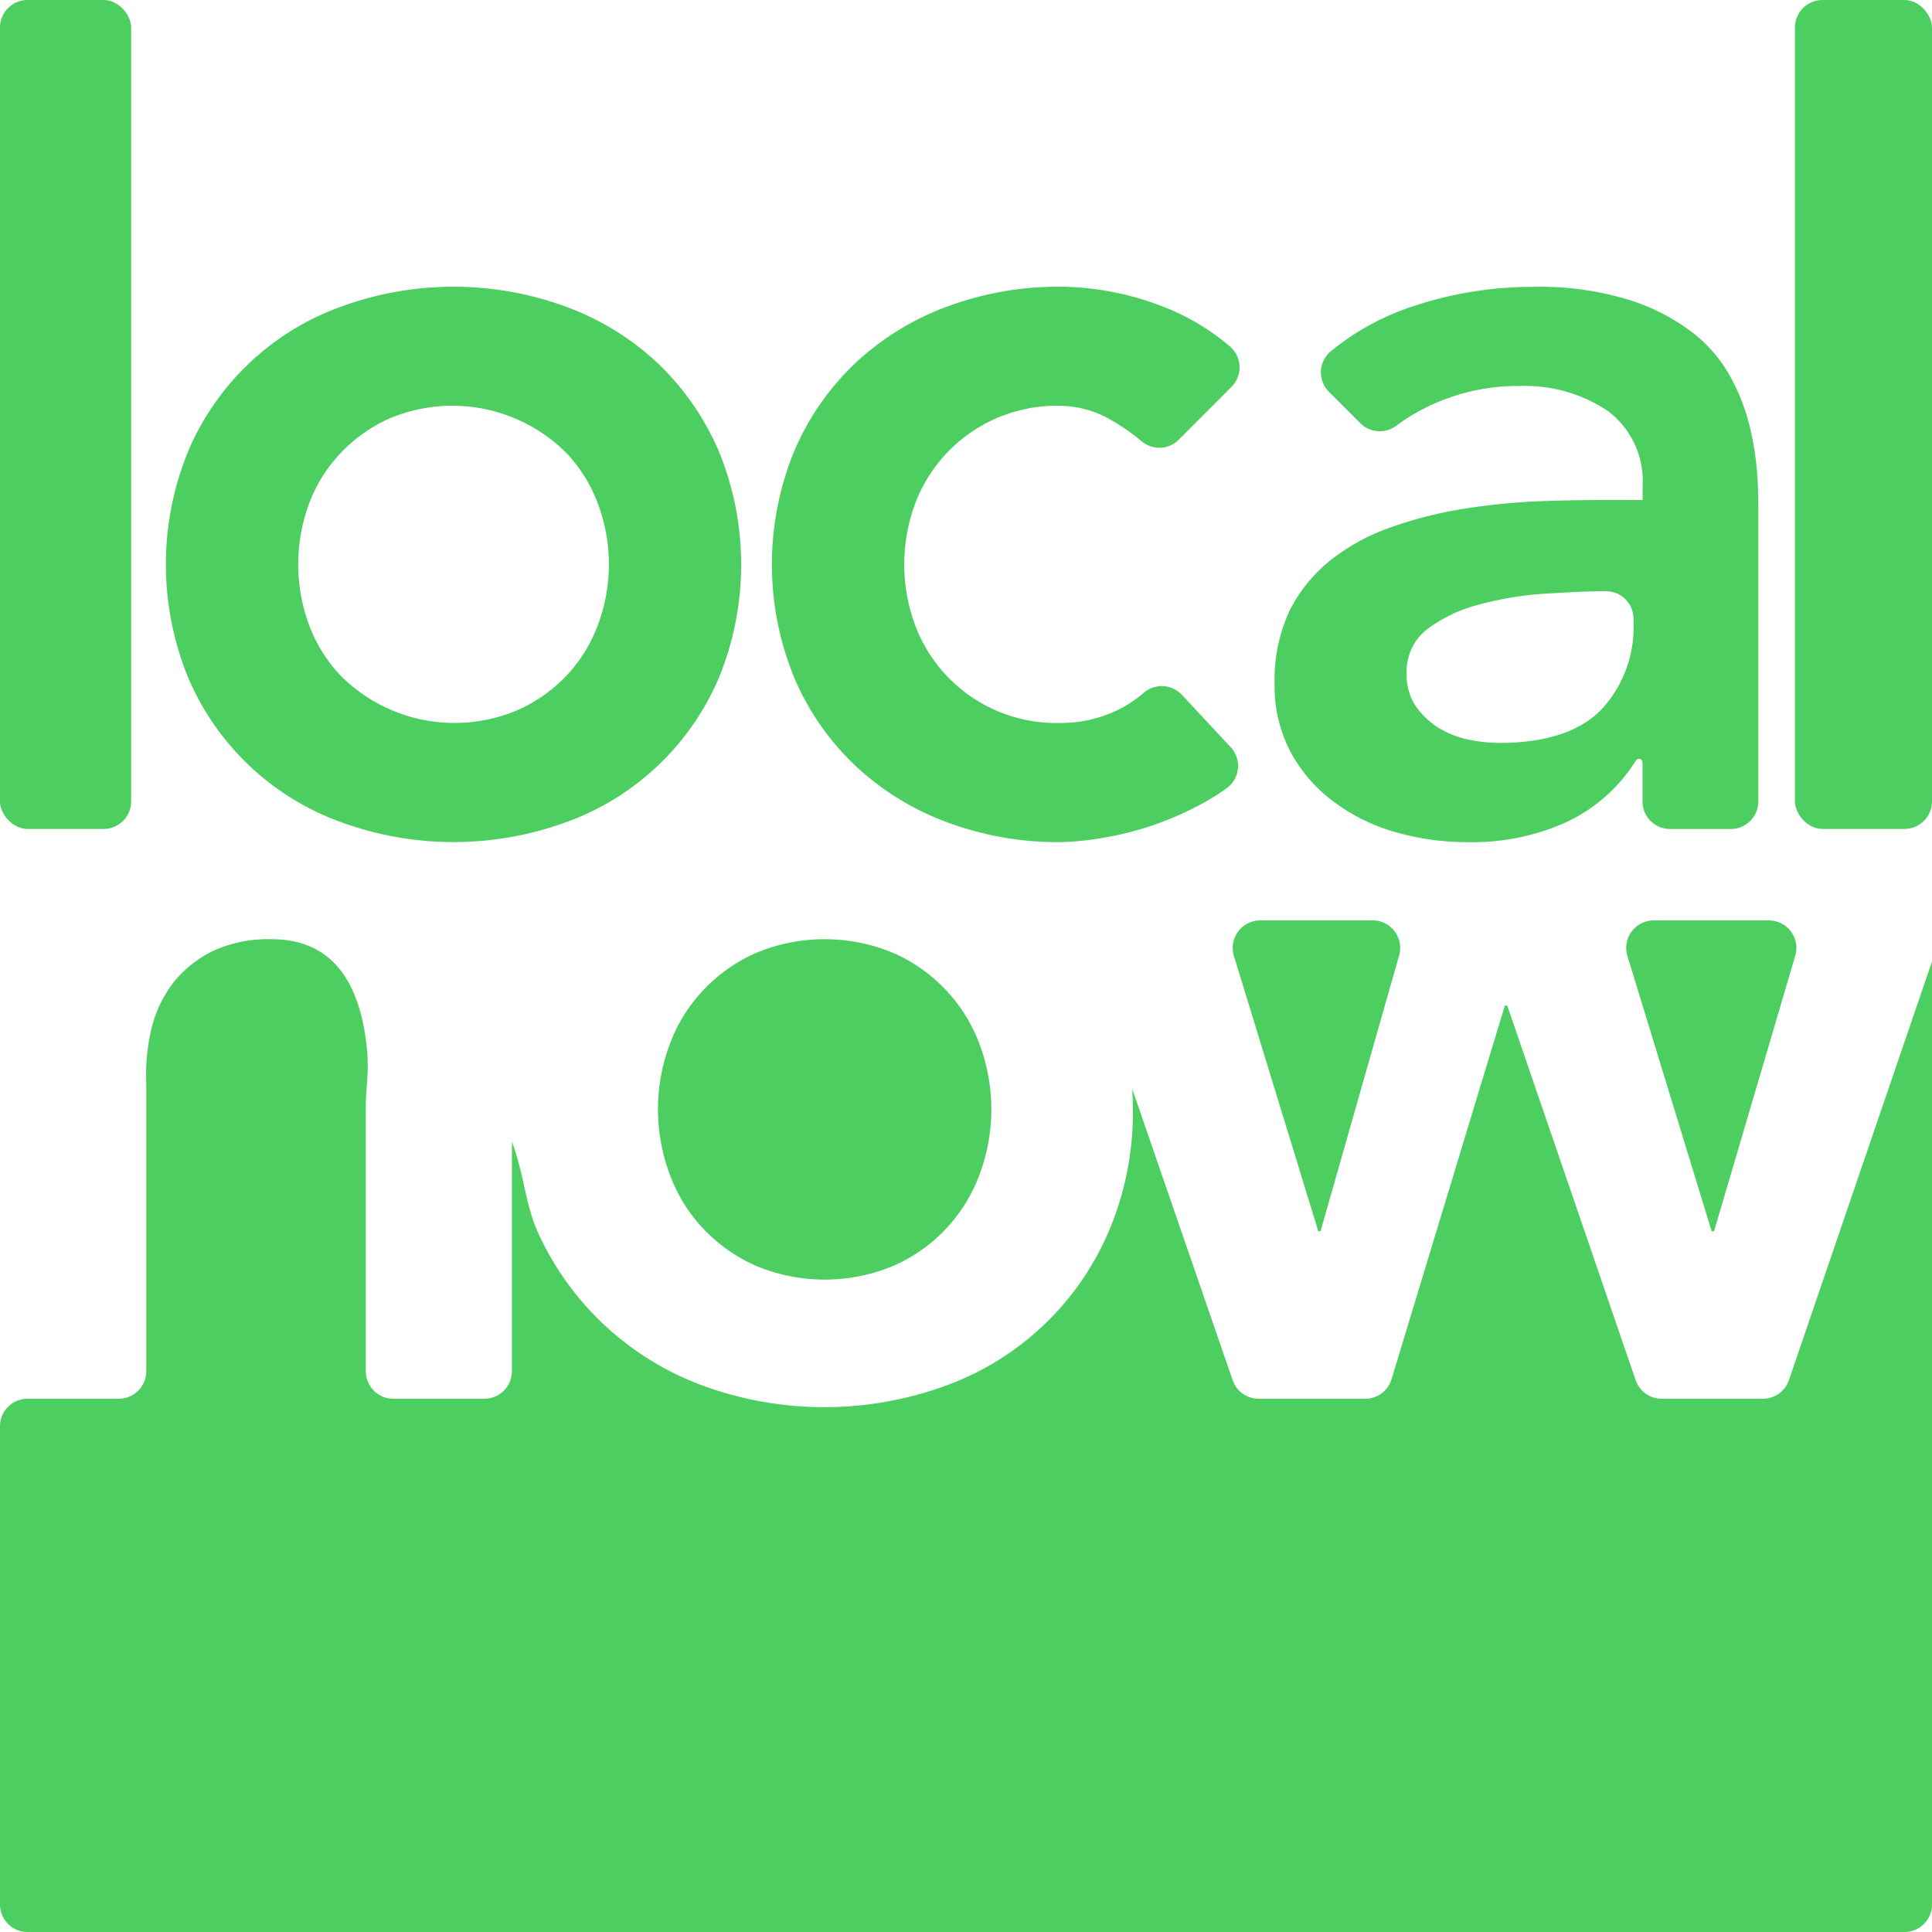
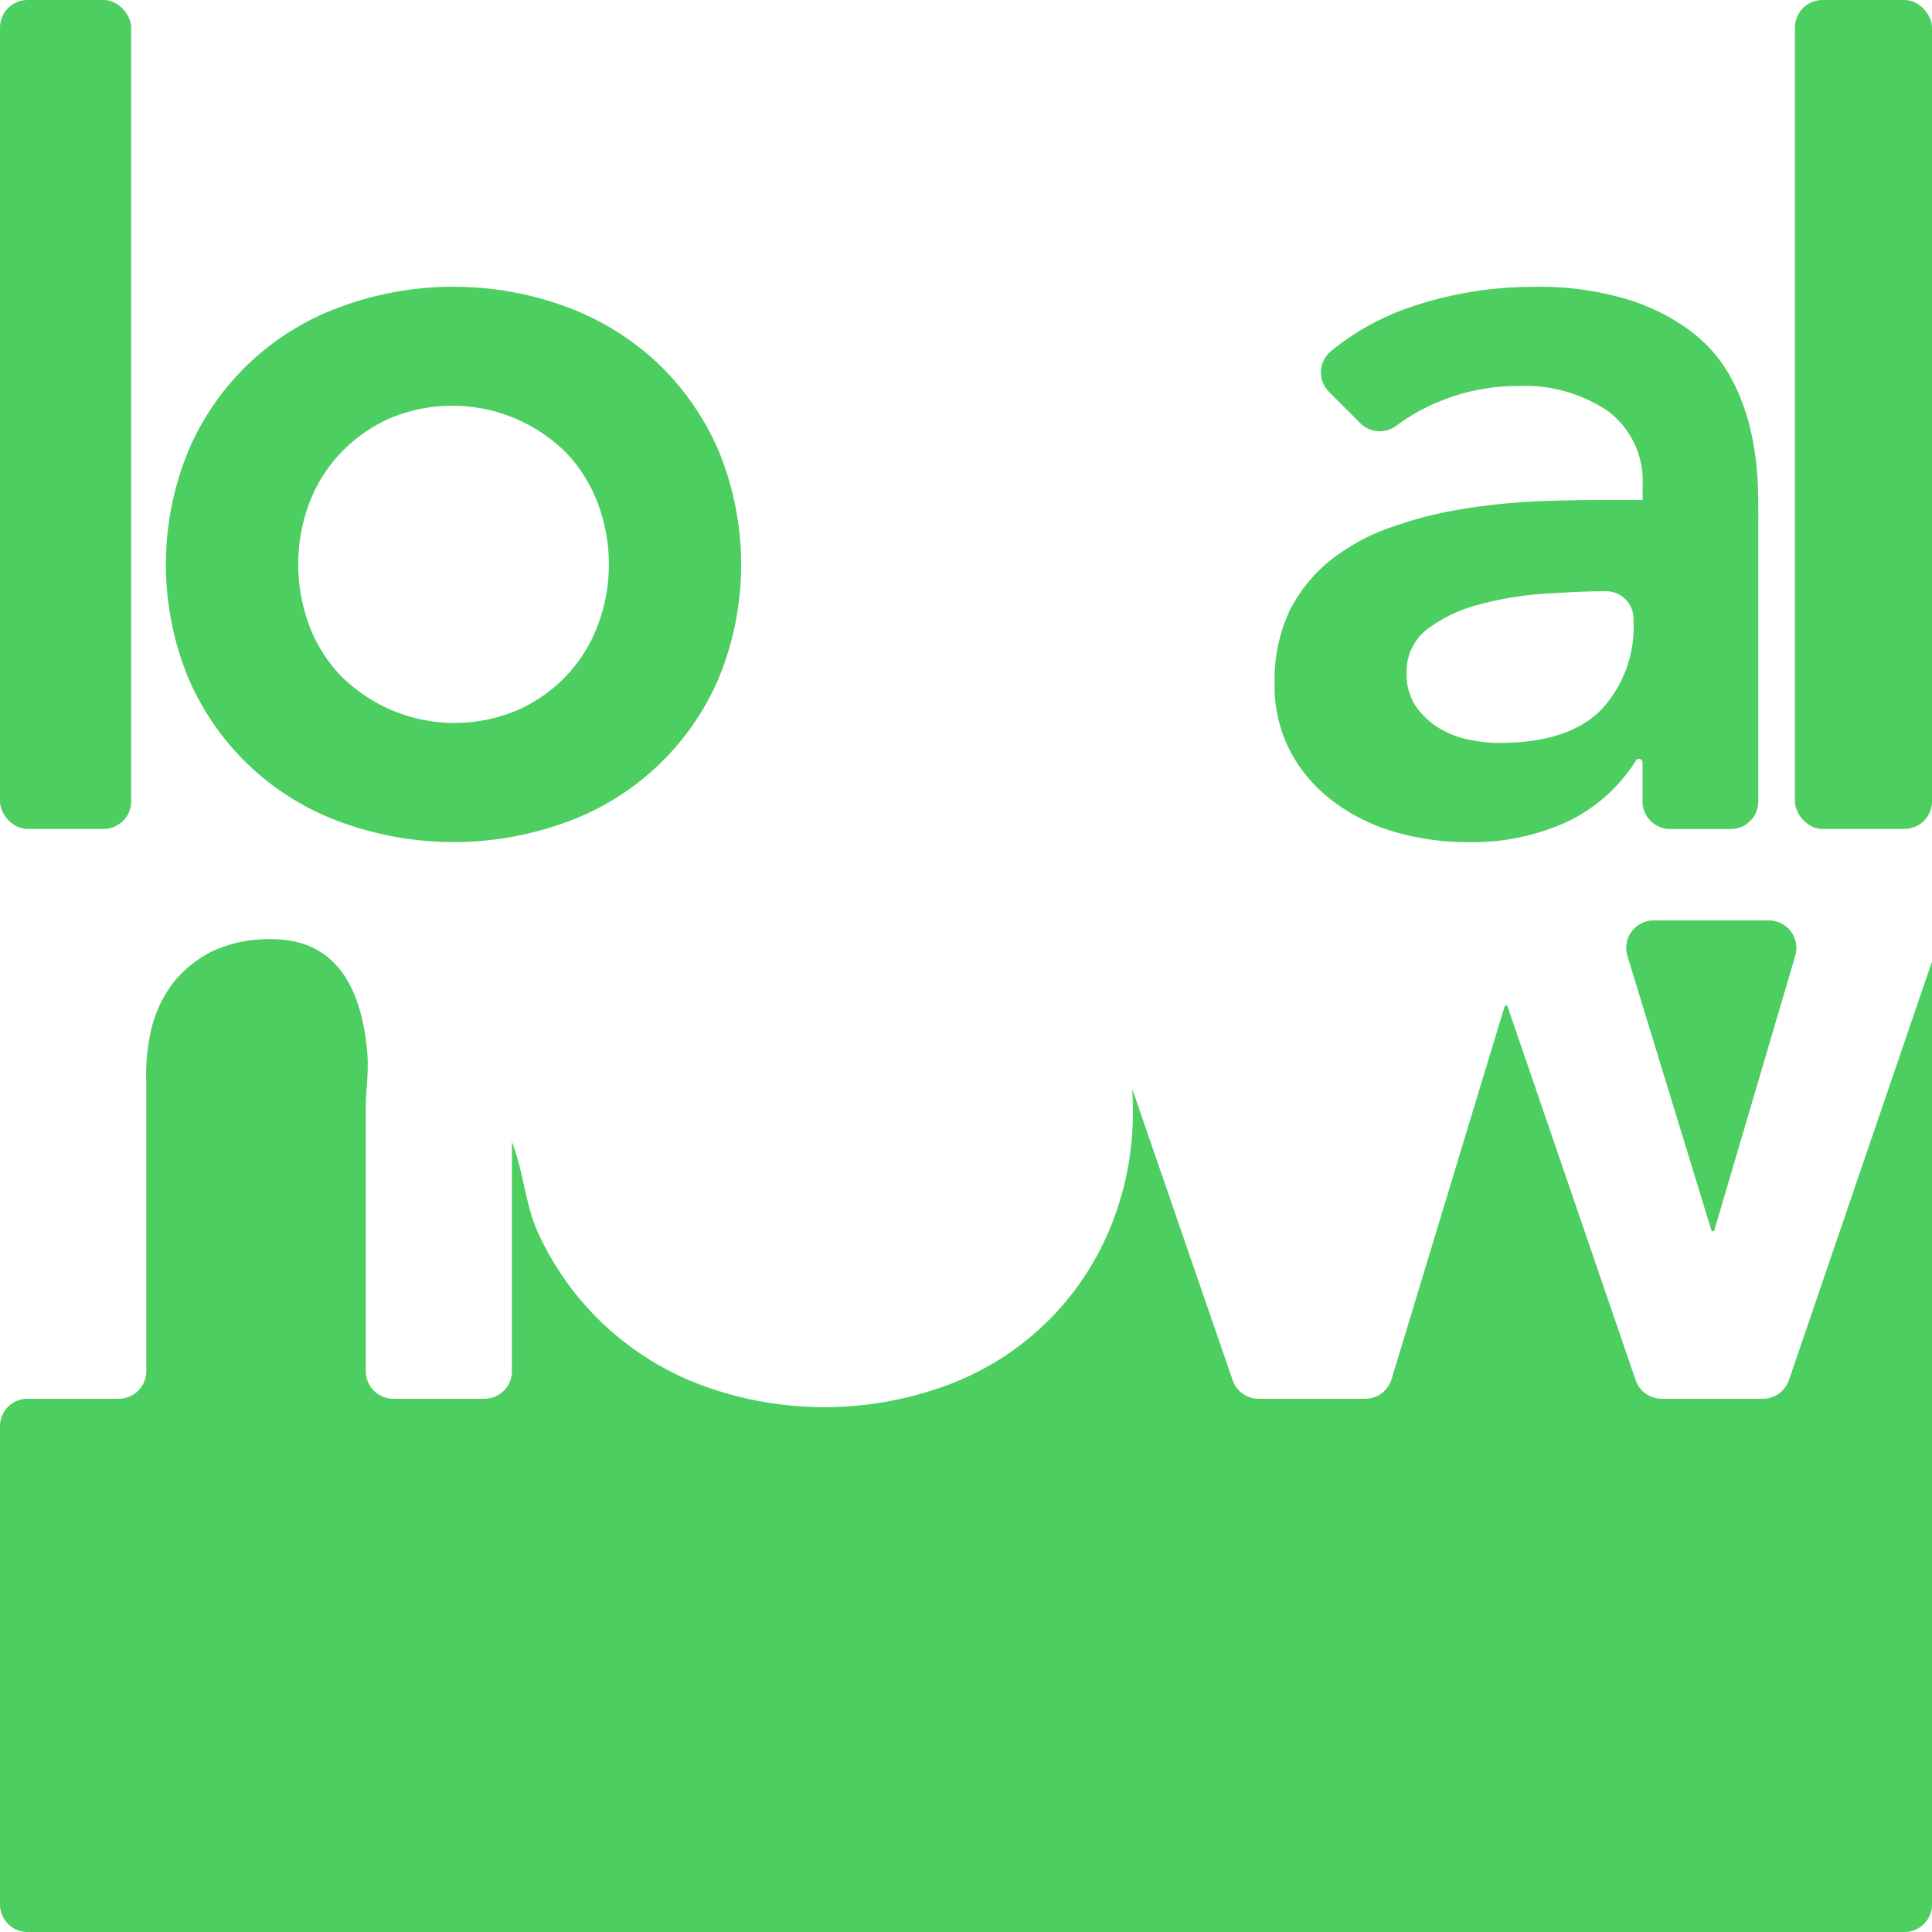
<svg xmlns="http://www.w3.org/2000/svg" viewBox="0 0 702 702.01">
  <defs>
    <style>.cls-1{fill:#4ccf60;}</style>
  </defs>
  <g id="Layer_1" data-name="Layer 1">
    <path class="cls-1" d="M289,853V679.24a10,10,0,0,1,10-10h33.15a10,10,0,0,0,10-10V554.64A72.82,72.82,0,0,1,344,534.9a45,45,0,0,1,7.9-16.76,42.61,42.61,0,0,1,14.42-11.59,48.42,48.42,0,0,1,21.44-4.28c24.68,0,32.9,19.74,34.71,41.46.55,7-.55,13.35-.55,19.09v96.42a10,10,0,0,0,10,10H465a10,10,0,0,0,10-10v-83.4c4.44,11.76,4.83,22.65,9.33,32.68a106,106,0,0,0,60.32,56.06,128.58,128.58,0,0,0,87.75,0,102.22,102.22,0,0,0,59.46-56.16,109.75,109.75,0,0,0,8.77-44.58c0-2.88-.11-4.39-.22-7.16L736.89,662.5a10,10,0,0,0,9.46,6.74h38.7a10,10,0,0,0,9.57-7.09L835.79,526.4h.88l46.65,136.09a10,10,0,0,0,9.46,6.75h36.77a10,10,0,0,0,9.46-6.76l52-152.15V853a10,10,0,0,1-10,10H299A10,10,0,0,1,289,853Z" transform="translate(-289 -161)" />
-     <path class="cls-1" d="M563.33,620.78a59.31,59.31,0,0,1-19.14-13.71,57.58,57.58,0,0,1-12-19.8,67.45,67.45,0,0,1,0-46.37,57.42,57.42,0,0,1,12-19.74,58.88,58.88,0,0,1,19.14-13.74,64.74,64.74,0,0,1,50.62,0A58.49,58.49,0,0,1,645.1,540.9a67.45,67.45,0,0,1,0,46.37A58.18,58.18,0,0,1,614,620.78,64.65,64.65,0,0,1,563.33,620.78Z" transform="translate(-289 -161)" />
    <path class="cls-1" d="M910.93,608.36l-30.6-100a10,10,0,0,1,9.56-12.92h41.83a10,10,0,0,1,9.59,12.83l-29.5,100.12Z" transform="translate(-289 -161)" />
-     <path class="cls-1" d="M768,608.36l-30.65-100a10,10,0,0,1,9.56-12.93h40.86a10,10,0,0,1,9.61,12.74L768.83,608.36Z" transform="translate(-289 -161)" />
    <path class="cls-1" d="M927.66,335.88a107,107,0,0,0-2.58-18.61,74.39,74.39,0,0,0-7.13-19,52,52,0,0,0-14.19-16.61,74.94,74.94,0,0,0-23.2-11.8,110.26,110.26,0,0,0-34.39-4.63A137.61,137.61,0,0,0,802,272.43a92.42,92.42,0,0,0-29.35,16.13,10,10,0,0,0-.75,14.83l11.38,11.38a10,10,0,0,0,13.13.88,70.62,70.62,0,0,1,16.17-9A74.33,74.33,0,0,1,841,301.25a54.07,54.07,0,0,1,32.08,9,31.64,31.64,0,0,1,12.78,27.07v5.35H873c-8,0-16.55.13-25.55.49a235,235,0,0,0-27.1,2.8,145.84,145.84,0,0,0-25.77,6.58,74.84,74.84,0,0,0-21.83,11.79,55.34,55.34,0,0,0-15.08,18.39,59.25,59.25,0,0,0-5.54,26.63,51.21,51.21,0,0,0,6,25.23,54.72,54.72,0,0,0,15.85,18,68.44,68.44,0,0,0,22.37,10.86A94.55,94.55,0,0,0,822.2,467a83.09,83.09,0,0,0,35.21-6.94,59.58,59.58,0,0,0,26-22.72,1.31,1.31,0,0,1,1.1-.62h0a1.31,1.31,0,0,1,1.31,1.31v14.19a10,10,0,0,0,10,10h22.07a10,10,0,0,0,10-10V351.68C927.89,347.16,927.94,341.86,927.66,335.88Zm-57.09,83.25c-7.9,7.86-20.24,11.81-36.75,11.81a54.35,54.35,0,0,1-12.06-1.39,33.69,33.69,0,0,1-10.86-4.61,28.7,28.7,0,0,1-7.79-7.82,20.65,20.65,0,0,1-3-11.41,19.32,19.32,0,0,1,7.62-16.2,53.21,53.21,0,0,1,18.65-8.83,120.64,120.64,0,0,1,23.42-3.92c8.22-.52,15.74-.94,22.43-.94h.31a10,10,0,0,1,10,10v1.08A44,44,0,0,1,870.57,419.13Z" transform="translate(-289 -161)" />
-     <path class="cls-1" d="M633.09,459.76a98.84,98.84,0,0,1-33.18-20.43A95.61,95.61,0,0,1,577.7,407.5a108.37,108.37,0,0,1,0-82.84,95.41,95.41,0,0,1,22.21-31.84,98.77,98.77,0,0,1,33.18-20.4A115.59,115.59,0,0,1,674,265.18a104.64,104.64,0,0,1,37,7,84,84,0,0,1,24.85,14.67,10,10,0,0,1,.63,14.71l-19.13,19.16a10,10,0,0,1-13.46.69,75.62,75.62,0,0,0-11.1-7.76A37.38,37.38,0,0,0,674,308.46a54.87,54.87,0,0,0-52.65,36,63.6,63.6,0,0,0,0,43.24,54.74,54.74,0,0,0,52.65,36,47.77,47.77,0,0,0,20.84-4.57,46,46,0,0,0,9.82-6.45,10,10,0,0,1,13.8.8l17.7,19a10,10,0,0,1-1.34,14.84,75.28,75.28,0,0,1-8.17,5.2,114.41,114.41,0,0,1-37.45,13A103.37,103.37,0,0,1,674,467,115.58,115.58,0,0,1,633.09,459.76Z" transform="translate(-289 -161)" />
    <path class="cls-1" d="M550.06,324.66a97.23,97.23,0,0,0-22.22-31.84,98.21,98.21,0,0,0-33.23-20.4,118.79,118.79,0,0,0-81.66,0,95.31,95.31,0,0,0-55.45,52.24,108.43,108.43,0,0,0,0,82.86A95.54,95.54,0,0,0,413,459.76a119.14,119.14,0,0,0,81.66,0,95.54,95.54,0,0,0,55.45-52.24A108.52,108.52,0,0,0,550.06,324.66Zm-43.66,63a54.17,54.17,0,0,1-11.19,18.43,55.1,55.1,0,0,1-17.82,12.78,58.38,58.38,0,0,1-65-12.78,54.13,54.13,0,0,1-11.25-18.43,63.72,63.72,0,0,1,0-43.24,54.51,54.51,0,0,1,11.25-18.4,56.07,56.07,0,0,1,17.82-12.83,58.59,58.59,0,0,1,65,12.83,54.29,54.29,0,0,1,11.19,18.4A62.78,62.78,0,0,1,506.4,387.69Z" transform="translate(-289 -161)" />
    <rect class="cls-1" x="652.2" width="49.8" height="301.2" rx="10" />
    <rect class="cls-1" width="47.66" height="301.2" rx="10" />
  </g>
</svg>